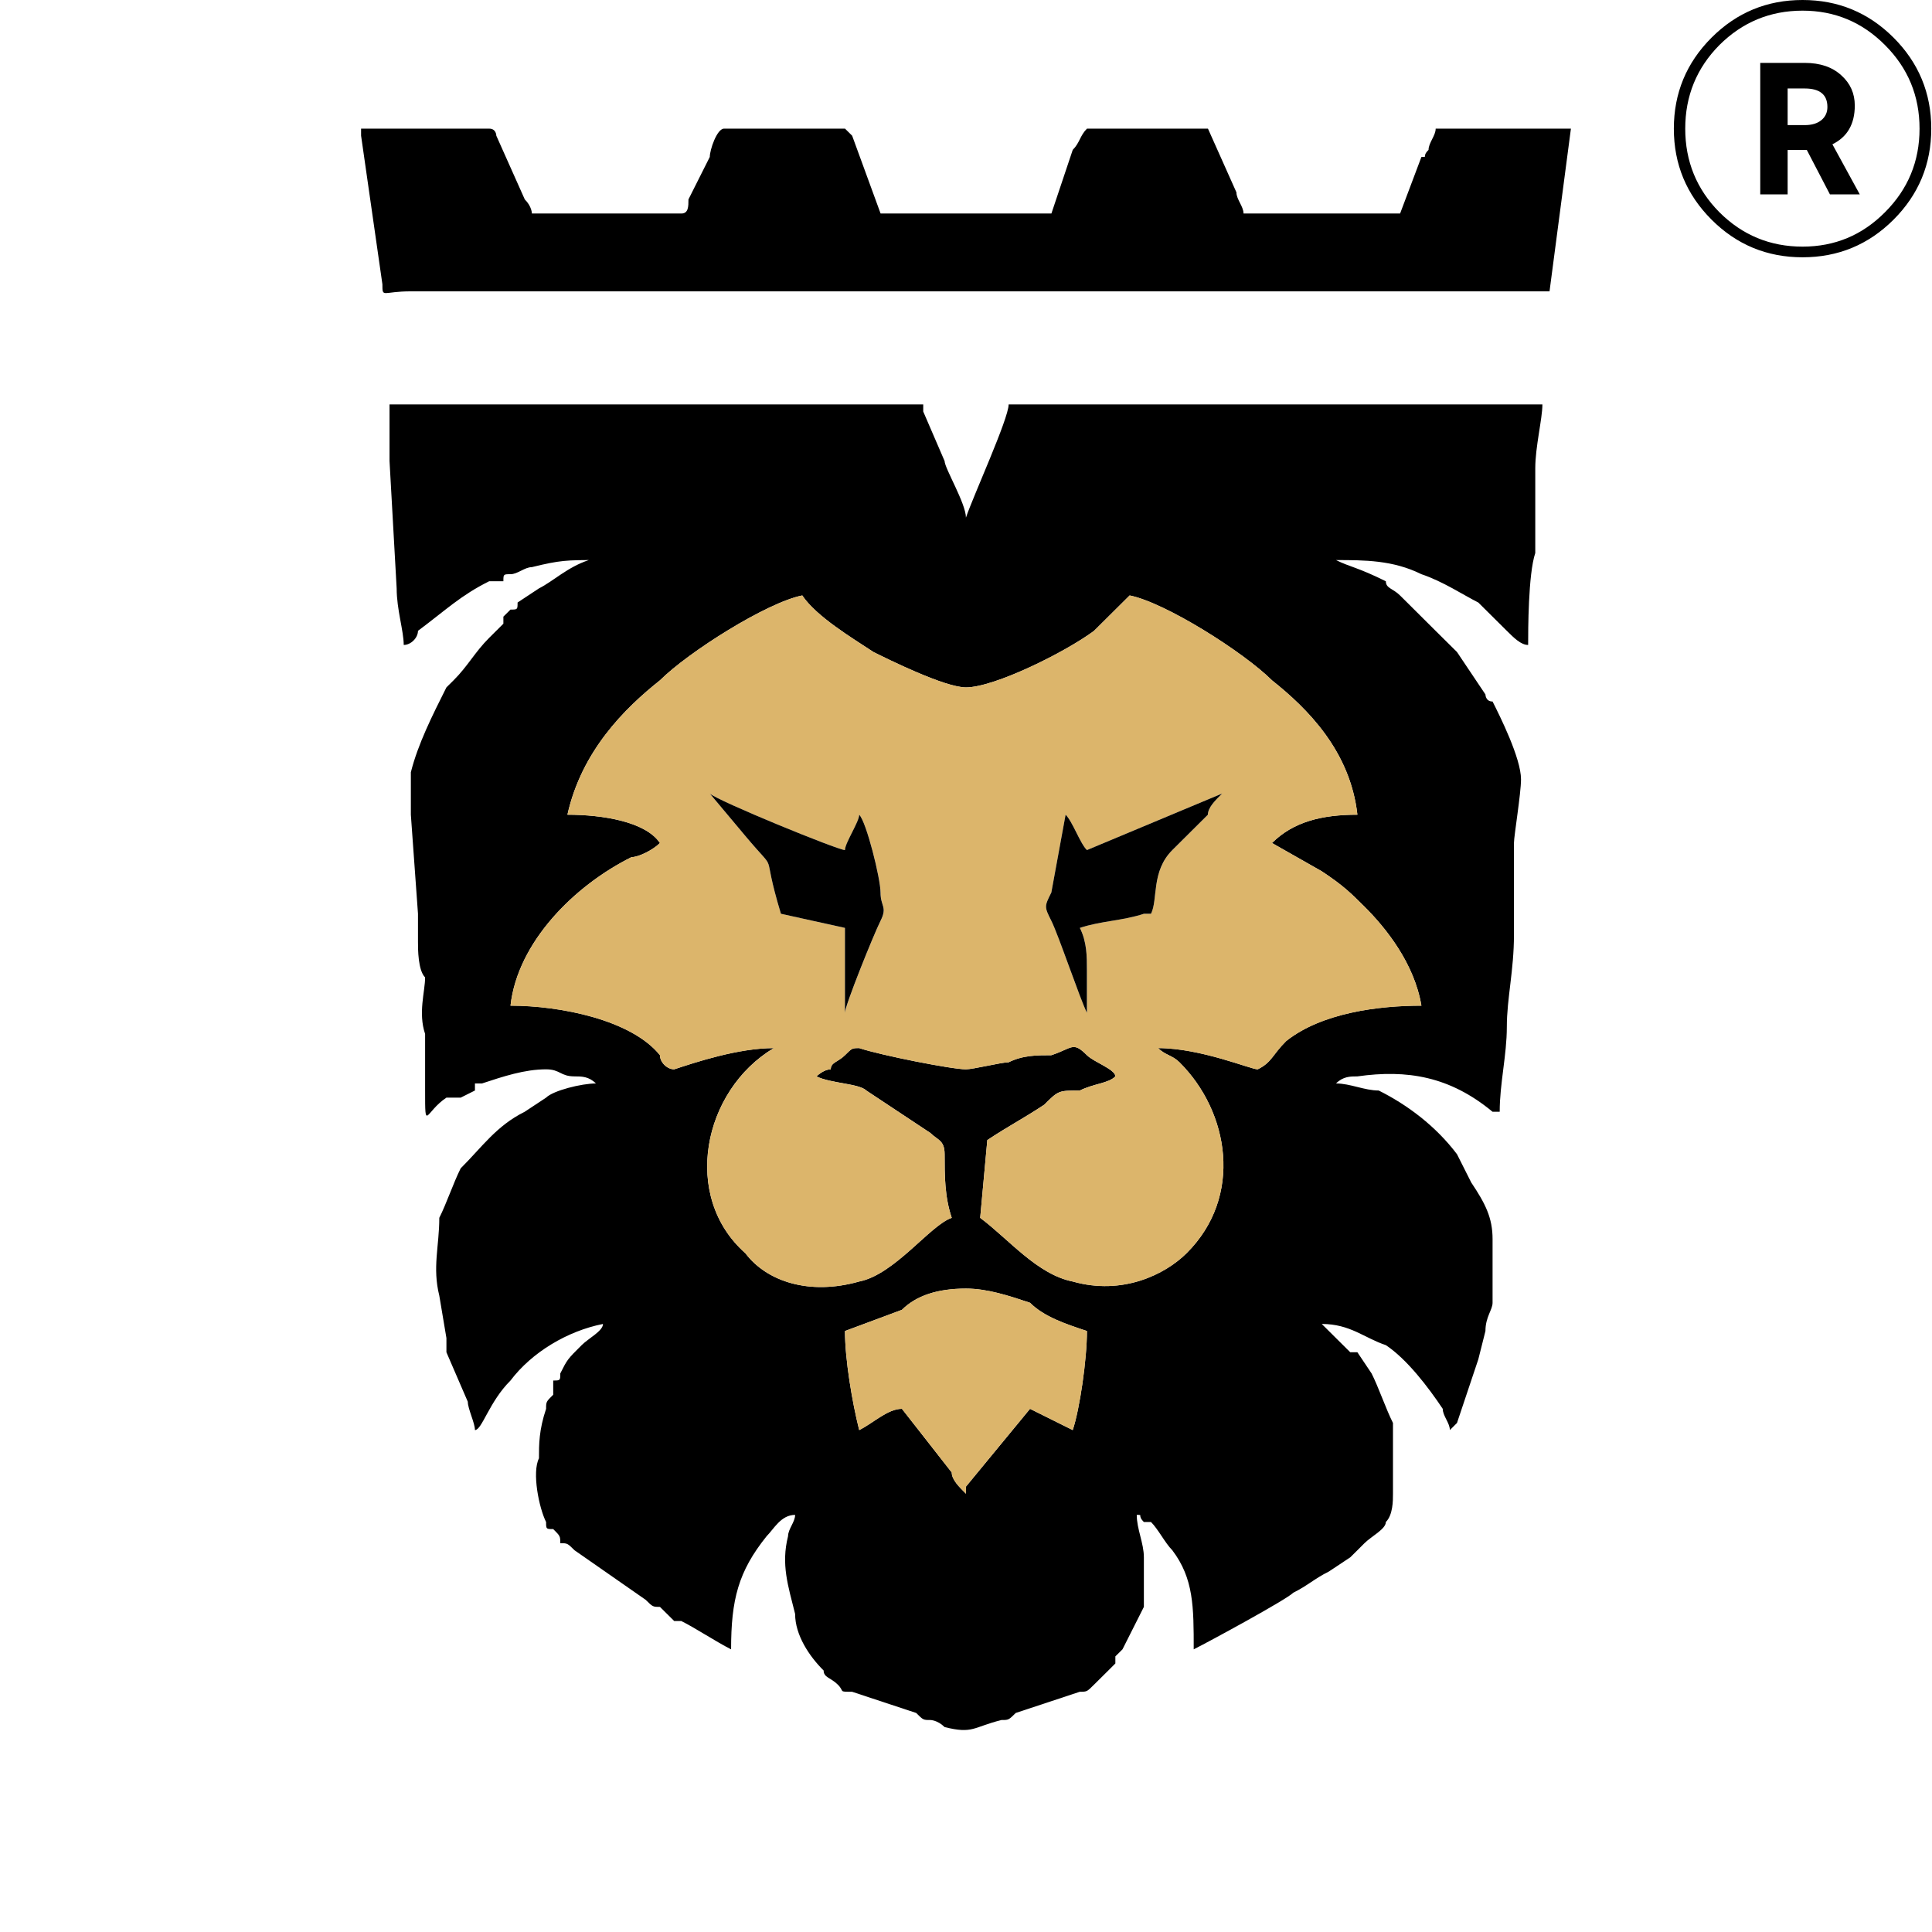
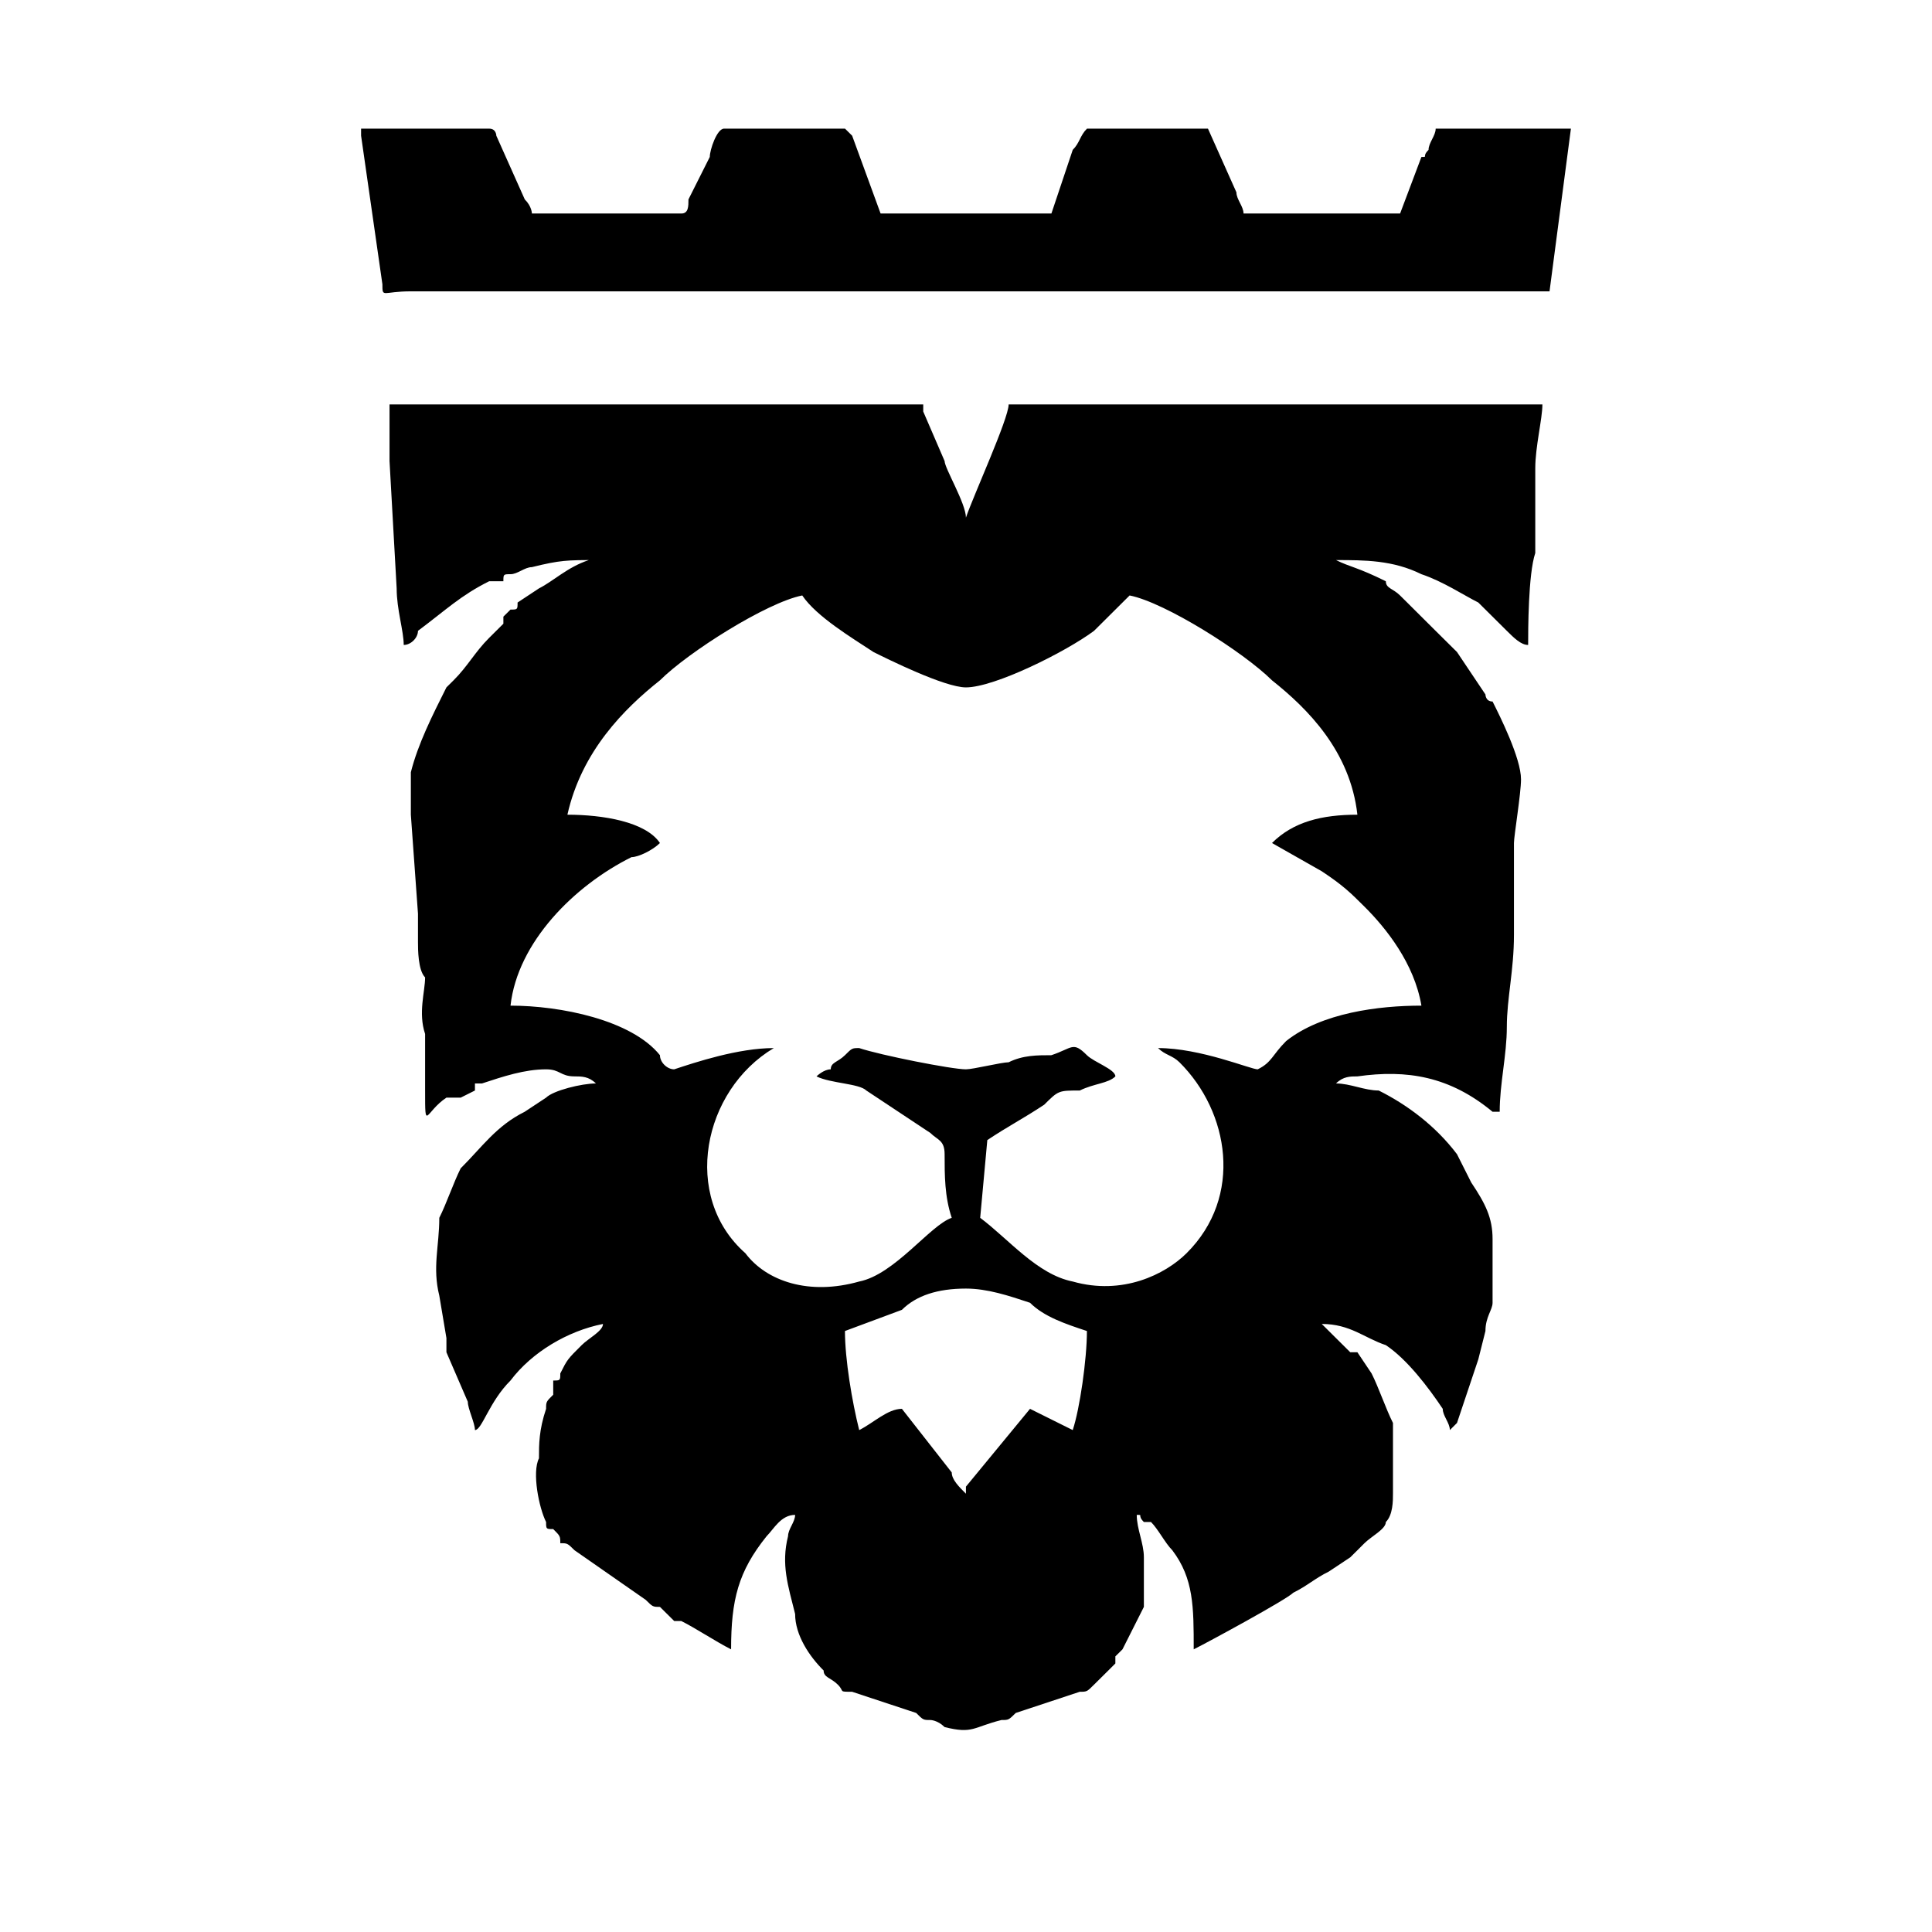
<svg xmlns="http://www.w3.org/2000/svg" width="29" height="29" viewBox="0 0 29 29" fill="none">
  <path fill-rule="evenodd" clip-rule="evenodd" d="M12.683 19.979L13.538 19.661C13.752 19.448 14.072 19.342 14.499 19.342C14.82 19.342 15.14 19.448 15.461 19.555C15.674 19.767 15.995 19.873 16.315 19.979C16.315 20.404 16.208 21.147 16.102 21.466L15.461 21.147L14.499 22.315C14.499 22.421 14.499 22.315 14.499 22.421C14.392 22.315 14.286 22.209 14.286 22.102L13.538 21.147C13.324 21.147 13.111 21.359 12.897 21.466C12.79 21.041 12.683 20.404 12.683 19.979ZM12.042 8.938C12.256 9.256 12.79 9.575 13.111 9.787C13.324 9.893 14.179 10.318 14.499 10.318C14.927 10.318 15.995 9.787 16.422 9.469L16.956 8.938C17.49 9.044 18.665 9.787 19.093 10.212C19.627 10.636 20.268 11.274 20.375 12.229C19.84 12.229 19.413 12.335 19.093 12.654L19.84 13.078C20.161 13.291 20.268 13.397 20.481 13.609C20.802 13.928 21.229 14.459 21.336 15.095C20.695 15.095 19.84 15.202 19.306 15.626C19.093 15.839 19.093 15.945 18.879 16.051C18.772 16.051 18.024 15.732 17.383 15.732C17.49 15.839 17.597 15.839 17.704 15.945C18.452 16.688 18.665 17.962 17.811 18.811C17.49 19.13 16.849 19.448 16.102 19.236C15.568 19.13 15.14 18.599 14.713 18.28L14.82 17.113C15.14 16.9 15.354 16.794 15.674 16.582C15.888 16.369 15.888 16.369 16.208 16.369C16.422 16.263 16.636 16.263 16.742 16.157C16.742 16.051 16.422 15.945 16.315 15.839C16.102 15.626 16.102 15.732 15.781 15.839C15.568 15.839 15.354 15.839 15.14 15.945C15.033 15.945 14.606 16.051 14.499 16.051C14.286 16.051 13.217 15.839 12.897 15.732C12.79 15.732 12.79 15.732 12.683 15.839C12.576 15.945 12.47 15.945 12.47 16.051C12.363 16.051 12.256 16.157 12.256 16.157C12.47 16.263 12.897 16.263 13.004 16.369L13.965 17.006C14.072 17.113 14.179 17.113 14.179 17.325C14.179 17.643 14.179 17.962 14.286 18.28C13.965 18.387 13.431 19.13 12.897 19.236C12.149 19.448 11.508 19.236 11.188 18.811C10.226 17.962 10.547 16.369 11.615 15.732C11.081 15.732 10.44 15.945 10.12 16.051C10.013 16.051 9.906 15.945 9.906 15.839C9.479 15.308 8.41 15.095 7.663 15.095C7.769 14.14 8.624 13.291 9.479 12.866C9.585 12.866 9.799 12.76 9.906 12.654C9.692 12.335 9.051 12.229 8.517 12.229C8.731 11.274 9.372 10.636 9.906 10.212C10.333 9.787 11.508 9.044 12.042 8.938ZM11.935 22.739C11.935 22.846 11.829 22.952 11.829 23.058C11.722 23.483 11.829 23.801 11.935 24.226C11.935 24.544 12.149 24.863 12.363 25.075C12.363 25.181 12.47 25.181 12.576 25.287C12.683 25.394 12.576 25.394 12.79 25.394L13.752 25.712C13.858 25.818 13.858 25.818 13.965 25.818C13.965 25.818 14.072 25.818 14.179 25.924C14.606 26.031 14.606 25.924 15.033 25.818C15.14 25.818 15.14 25.818 15.247 25.712L16.208 25.394C16.315 25.394 16.315 25.394 16.422 25.287L16.636 25.075L16.742 24.969C16.742 24.863 16.742 24.863 16.742 24.863L16.849 24.757C16.956 24.544 17.063 24.332 17.17 24.12C17.17 24.014 17.17 23.907 17.17 23.801C17.17 23.695 17.17 23.483 17.17 23.376C17.17 23.164 17.063 22.952 17.063 22.739C17.17 22.739 17.063 22.739 17.17 22.846H17.277C17.384 22.952 17.49 23.164 17.597 23.27C17.918 23.695 17.918 24.12 17.918 24.757C18.131 24.651 19.306 24.014 19.413 23.907C19.627 23.801 19.733 23.695 19.947 23.589L20.268 23.376L20.375 23.27C20.481 23.164 20.481 23.164 20.481 23.164C20.588 23.058 20.802 22.952 20.802 22.846C20.909 22.739 20.909 22.527 20.909 22.421C20.909 22.315 20.909 22.209 20.909 22.102C20.909 21.996 20.909 21.572 20.909 21.359C20.802 21.147 20.695 20.828 20.588 20.616L20.375 20.298C20.375 20.298 20.375 20.298 20.268 20.298L19.84 19.873C20.268 19.873 20.481 20.085 20.802 20.191C21.122 20.404 21.443 20.828 21.656 21.147C21.656 21.253 21.763 21.359 21.763 21.466L21.87 21.359C21.977 21.041 22.084 20.722 22.19 20.404L22.297 19.979C22.297 19.767 22.404 19.661 22.404 19.555C22.404 19.448 22.404 19.342 22.404 19.236C22.404 18.811 22.404 19.024 22.404 18.599C22.404 18.28 22.297 18.068 22.084 17.75L21.87 17.325C21.549 16.9 21.122 16.582 20.695 16.369C20.481 16.369 20.268 16.263 20.054 16.263C20.161 16.157 20.268 16.157 20.375 16.157C21.122 16.051 21.763 16.157 22.404 16.688H22.511C22.511 16.263 22.618 15.839 22.618 15.414C22.618 14.989 22.725 14.565 22.725 14.034C22.725 13.822 22.725 13.609 22.725 13.397V12.654C22.725 12.547 22.831 11.911 22.831 11.698C22.831 11.38 22.511 10.743 22.404 10.53C22.297 10.53 22.297 10.424 22.297 10.424L21.87 9.787C21.763 9.681 21.763 9.681 21.656 9.575L21.549 9.469L21.122 9.044L21.015 8.938C20.909 8.832 20.802 8.832 20.802 8.725C20.375 8.513 20.268 8.513 20.054 8.407C20.481 8.407 20.909 8.407 21.336 8.619C21.656 8.725 21.977 8.938 22.19 9.044C22.404 9.256 22.511 9.362 22.618 9.469C22.725 9.575 22.831 9.681 22.938 9.681C22.938 9.469 22.938 8.619 23.045 8.301C23.045 8.088 23.045 7.77 23.045 7.451C23.045 7.345 23.045 7.239 23.045 7.239C23.045 7.133 23.045 7.133 23.045 7.027C23.045 6.708 23.152 6.284 23.152 6.071H15.14C15.14 6.284 14.606 7.451 14.499 7.77C14.499 7.558 14.179 7.027 14.179 6.921L13.858 6.177C13.858 6.071 13.858 6.177 13.858 6.071H5.847C5.847 6.39 5.847 6.708 5.847 6.921L5.954 8.832C5.954 9.15 6.06 9.469 6.06 9.681C6.167 9.681 6.274 9.575 6.274 9.469C6.701 9.15 6.915 8.938 7.342 8.725H7.556C7.556 8.619 7.556 8.619 7.663 8.619C7.769 8.619 7.876 8.513 7.983 8.513C8.41 8.407 8.517 8.407 8.945 8.407H8.838C8.517 8.513 8.304 8.725 8.09 8.832L7.769 9.044C7.769 9.15 7.769 9.15 7.663 9.15L7.556 9.256C7.556 9.256 7.556 9.256 7.556 9.362L7.342 9.575C7.129 9.787 7.022 9.999 6.808 10.212C6.808 10.212 6.808 10.212 6.701 10.318C6.488 10.743 6.274 11.167 6.167 11.592C6.167 11.804 6.167 12.017 6.167 12.229L6.274 13.715C6.274 13.928 6.274 14.034 6.274 14.14C6.274 14.246 6.274 14.565 6.381 14.671C6.381 14.883 6.274 15.202 6.381 15.52V15.945C6.381 16.051 6.381 16.157 6.381 16.369C6.381 17.006 6.381 16.688 6.701 16.476C6.808 16.476 6.808 16.476 6.915 16.476L7.129 16.369C7.129 16.263 7.129 16.263 7.129 16.263H7.235C7.556 16.157 7.876 16.051 8.197 16.051C8.41 16.051 8.41 16.157 8.624 16.157C8.731 16.157 8.838 16.157 8.945 16.263C8.731 16.263 8.304 16.369 8.197 16.476L7.876 16.688C7.449 16.9 7.235 17.219 6.915 17.537C6.808 17.75 6.701 18.068 6.594 18.28C6.594 18.705 6.488 19.024 6.594 19.448L6.701 20.085C6.701 20.191 6.701 20.298 6.701 20.298L7.022 21.041C7.022 21.147 7.129 21.359 7.129 21.466C7.235 21.466 7.342 21.041 7.663 20.722C7.983 20.298 8.517 19.979 9.051 19.873C9.051 19.979 8.838 20.085 8.731 20.191C8.517 20.404 8.517 20.404 8.41 20.616C8.41 20.722 8.41 20.722 8.304 20.722C8.304 20.828 8.304 20.828 8.304 20.828C8.304 20.935 8.304 20.935 8.304 20.935C8.197 21.041 8.197 21.041 8.197 21.147C8.09 21.466 8.09 21.678 8.09 21.89C7.983 22.102 8.09 22.633 8.197 22.846C8.197 22.952 8.197 22.952 8.304 22.952C8.41 23.058 8.41 23.058 8.41 23.164C8.517 23.164 8.517 23.164 8.624 23.27L9.692 24.014C9.799 24.12 9.799 24.12 9.906 24.12L10.12 24.332C10.226 24.332 10.226 24.332 10.226 24.332C10.44 24.438 10.761 24.651 10.974 24.757C10.974 24.014 11.081 23.589 11.508 23.058C11.615 22.952 11.722 22.739 11.935 22.739Z" fill="black" />
-   <path fill-rule="evenodd" clip-rule="evenodd" d="M16.209 13.928C16.316 14.14 16.316 14.352 16.316 14.565V15.096C16.316 15.202 16.316 14.989 16.316 15.096C16.316 15.096 16.316 15.096 16.316 15.202C16.209 14.989 15.888 14.034 15.781 13.822C15.675 13.609 15.675 13.609 15.781 13.397L15.995 12.229C16.102 12.335 16.209 12.654 16.316 12.76L18.345 11.911C18.238 12.017 18.132 12.123 18.132 12.229L17.598 12.76C17.277 13.079 17.384 13.503 17.277 13.716H17.17C16.85 13.822 16.529 13.822 16.209 13.928ZM10.654 11.911C10.761 12.017 12.577 12.76 12.684 12.76C12.684 12.654 12.897 12.335 12.897 12.229C13.004 12.335 13.218 13.185 13.218 13.397C13.218 13.609 13.325 13.609 13.218 13.822C13.111 14.034 12.684 15.096 12.684 15.202V13.928L11.722 13.716C11.402 12.654 11.722 13.185 11.188 12.548L10.654 11.911ZM12.043 8.938C11.509 9.044 10.334 9.787 9.906 10.212C9.372 10.637 8.731 11.274 8.518 12.229C9.052 12.229 9.693 12.335 9.906 12.654C9.8 12.76 9.586 12.866 9.479 12.866C8.624 13.291 7.77 14.14 7.663 15.096C8.411 15.096 9.479 15.308 9.906 15.839C9.906 15.945 10.013 16.051 10.12 16.051C10.441 15.945 11.081 15.733 11.616 15.733C10.547 16.37 10.227 17.962 11.188 18.811C11.509 19.236 12.15 19.448 12.897 19.236C13.431 19.13 13.966 18.387 14.286 18.281C14.179 17.962 14.179 17.644 14.179 17.325C14.179 17.113 14.072 17.113 13.966 17.007L13.004 16.37C12.897 16.264 12.47 16.264 12.256 16.157C12.256 16.157 12.363 16.051 12.47 16.051C12.47 15.945 12.577 15.945 12.684 15.839C12.79 15.733 12.79 15.733 12.897 15.733C13.218 15.839 14.286 16.051 14.5 16.051C14.607 16.051 15.034 15.945 15.141 15.945C15.354 15.839 15.568 15.839 15.781 15.839C16.102 15.733 16.102 15.627 16.316 15.839C16.422 15.945 16.743 16.051 16.743 16.157C16.636 16.264 16.422 16.264 16.209 16.37C15.888 16.37 15.888 16.37 15.675 16.582C15.354 16.794 15.141 16.901 14.82 17.113L14.713 18.281C15.141 18.599 15.568 19.13 16.102 19.236C16.85 19.448 17.491 19.13 17.811 18.811C18.666 17.962 18.452 16.688 17.704 15.945C17.598 15.839 17.491 15.839 17.384 15.733C18.025 15.733 18.773 16.051 18.879 16.051C19.093 15.945 19.093 15.839 19.307 15.627C19.841 15.202 20.695 15.096 21.336 15.096C21.229 14.459 20.802 13.928 20.482 13.609C20.268 13.397 20.161 13.291 19.841 13.079L19.093 12.654C19.413 12.335 19.841 12.229 20.375 12.229C20.268 11.274 19.627 10.637 19.093 10.212C18.666 9.787 17.491 9.044 16.957 8.938L16.422 9.469C15.995 9.787 14.927 10.318 14.5 10.318C14.179 10.318 13.325 9.893 13.111 9.787C12.79 9.575 12.256 9.256 12.043 8.938Z" fill="#DCB56B" />
  <path fill-rule="evenodd" clip-rule="evenodd" d="M5.42 2.037L5.74 4.267C5.74 4.479 5.74 4.373 6.168 4.373H23.259L23.58 1.931H21.55C21.55 2.037 21.443 2.143 21.443 2.25C21.336 2.356 21.443 2.356 21.336 2.356L21.016 3.205H18.666C18.666 3.099 18.559 2.993 18.559 2.887L18.132 1.931H16.316C16.209 2.037 16.209 2.143 16.102 2.25L15.782 3.205H13.218L12.791 2.037L12.684 1.931H10.868C10.761 1.931 10.654 2.25 10.654 2.356L10.334 2.993C10.334 3.099 10.334 3.205 10.227 3.205H7.984C7.984 3.205 7.984 3.099 7.877 2.993L7.45 2.037C7.45 2.037 7.45 1.931 7.343 1.931H5.42V2.037Z" fill="black" />
-   <path fill-rule="evenodd" clip-rule="evenodd" d="M12.684 19.979C12.684 20.404 12.79 21.041 12.897 21.466C13.111 21.36 13.325 21.147 13.538 21.147L14.286 22.103C14.286 22.209 14.393 22.315 14.499 22.421C14.499 22.315 14.499 22.421 14.499 22.315L15.461 21.147L16.102 21.466C16.209 21.147 16.316 20.404 16.316 19.979C15.995 19.873 15.675 19.767 15.461 19.555C15.14 19.448 14.82 19.342 14.499 19.342C14.072 19.342 13.752 19.448 13.538 19.661L12.684 19.979Z" fill="#DCB56B" />
-   <path fill-rule="evenodd" clip-rule="evenodd" d="M16.209 13.928C16.529 13.822 16.849 13.822 17.17 13.716H17.277C17.384 13.503 17.277 13.079 17.597 12.76L18.131 12.229C18.131 12.123 18.238 12.017 18.345 11.911L16.315 12.76C16.209 12.654 16.102 12.335 15.995 12.229L15.781 13.397C15.675 13.609 15.675 13.609 15.781 13.822C15.888 14.034 16.209 14.989 16.315 15.202C16.315 15.096 16.315 15.096 16.315 15.096C16.315 15.202 16.315 14.989 16.315 15.096V14.565C16.315 14.352 16.315 14.14 16.209 13.928Z" fill="black" />
-   <path fill-rule="evenodd" clip-rule="evenodd" d="M10.654 11.911L11.188 12.548C11.722 13.185 11.402 12.654 11.722 13.716L12.683 13.928V15.202C12.683 15.096 13.111 14.034 13.217 13.822C13.324 13.609 13.217 13.609 13.217 13.397C13.217 13.185 13.004 12.335 12.897 12.229C12.897 12.335 12.683 12.654 12.683 12.76C12.577 12.76 10.761 12.017 10.654 11.911Z" fill="black" />
-   <path d="M25.691 0.565C26.068 0.188 26.523 0 27.057 0C27.59 0 28.046 0.188 28.423 0.565C28.8 0.942 28.989 1.398 28.989 1.931C28.989 2.465 28.8 2.92 28.423 3.297C28.046 3.674 27.59 3.862 27.057 3.862C26.523 3.862 26.068 3.674 25.691 3.297C25.314 2.92 25.125 2.465 25.125 1.931C25.125 1.398 25.314 0.942 25.691 0.565ZM27.057 3.702C27.541 3.702 27.953 3.53 28.295 3.185C28.64 2.84 28.813 2.422 28.813 1.931C28.813 1.44 28.64 1.022 28.295 0.677C27.953 0.333 27.541 0.16 27.057 0.16C26.57 0.16 26.153 0.333 25.808 0.677C25.467 1.022 25.296 1.44 25.296 1.931C25.296 2.422 25.467 2.84 25.808 3.185C26.153 3.53 26.57 3.702 27.057 3.702ZM27.841 1.584C27.841 1.862 27.729 2.056 27.505 2.166L27.916 2.918H27.468L27.121 2.251H27.089H26.833V2.918H26.422V0.944H27.089C27.32 0.944 27.503 1.006 27.639 1.131C27.774 1.252 27.841 1.403 27.841 1.584ZM26.833 1.328V1.878H27.089C27.196 1.878 27.279 1.853 27.34 1.803C27.4 1.753 27.43 1.688 27.43 1.606C27.43 1.421 27.317 1.328 27.089 1.328H26.833Z" fill="black" />
</svg>